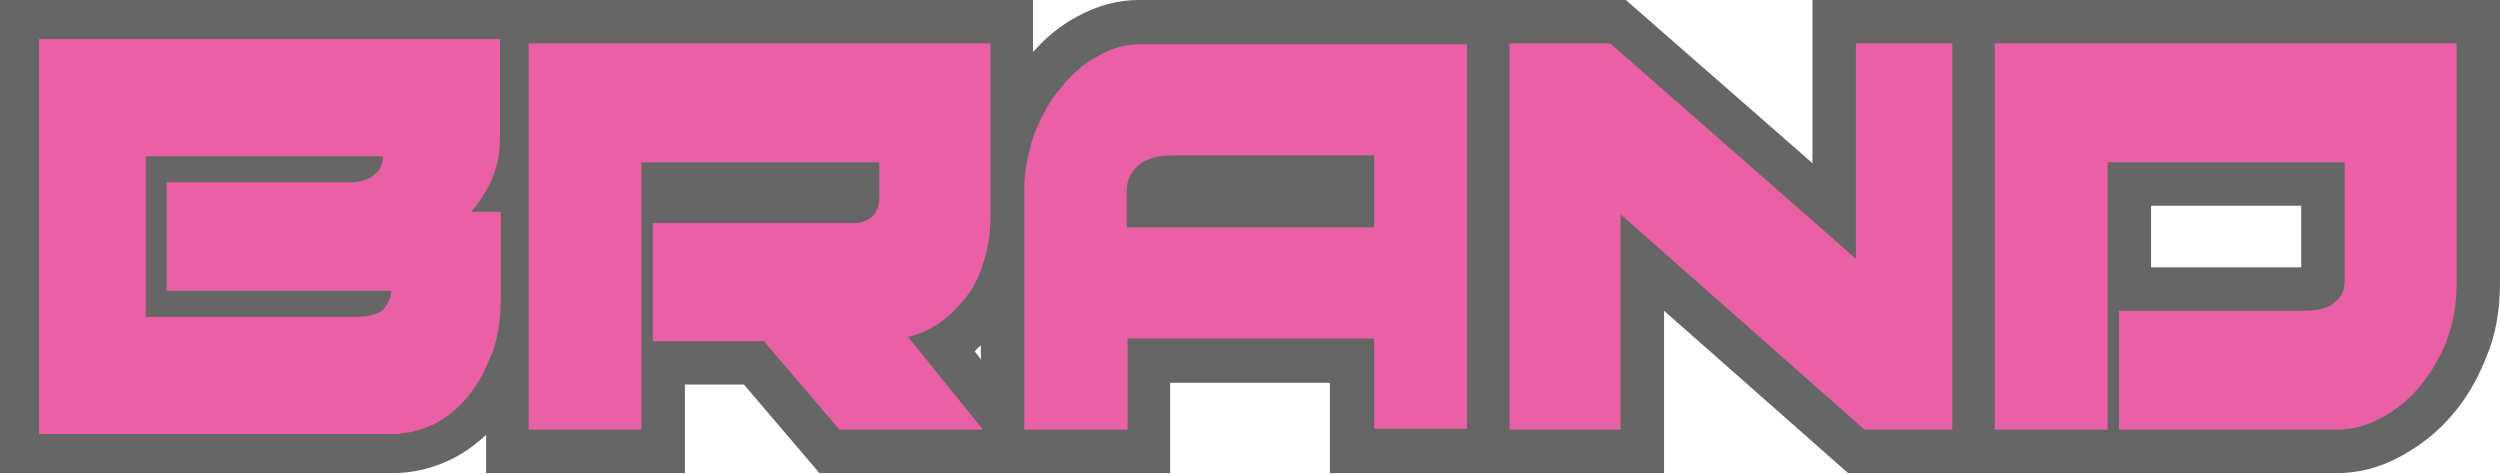
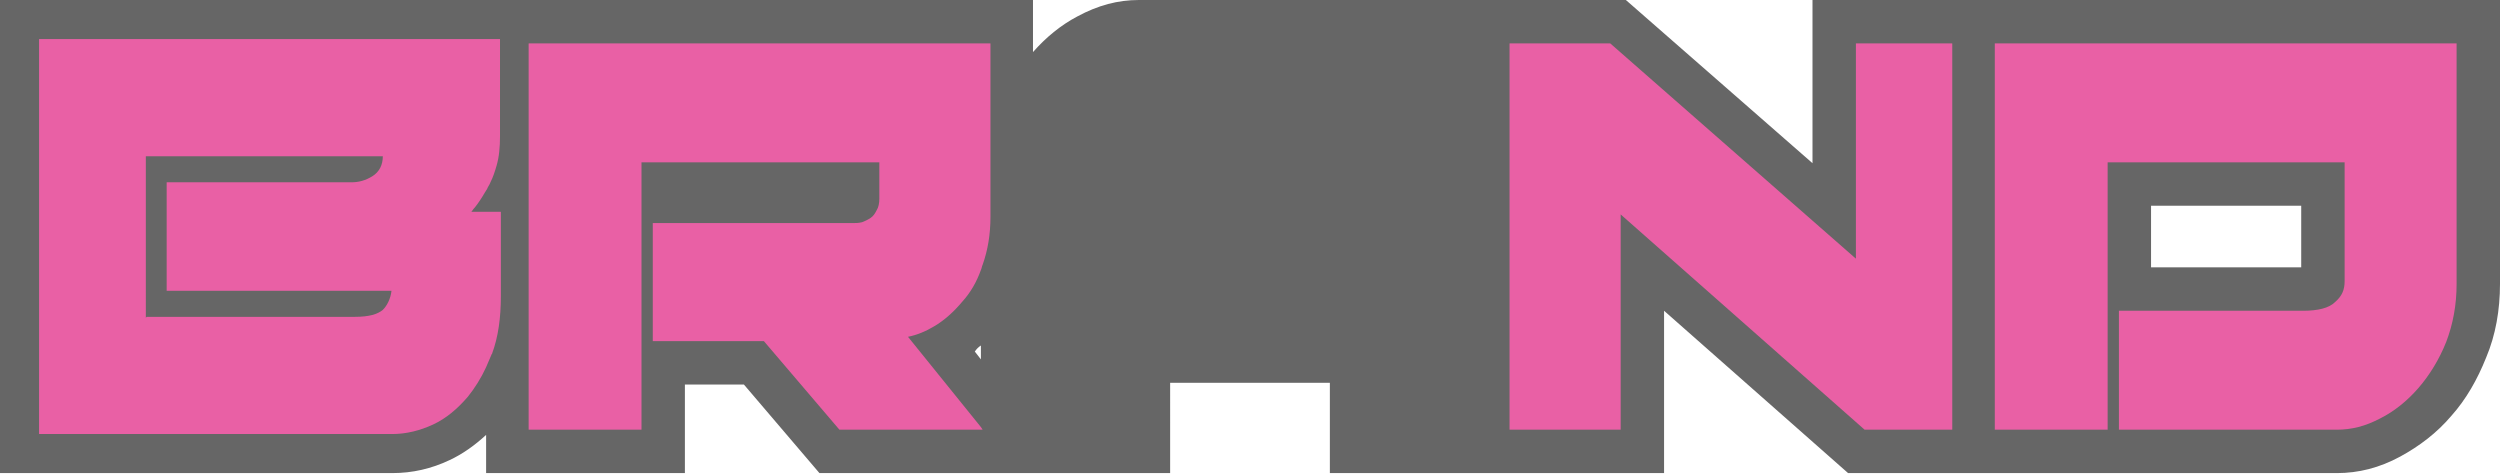
<svg xmlns="http://www.w3.org/2000/svg" version="1.1" x="0px" y="0px" viewBox="0 0 288 54.6" style="enable-background:new 0 0 288 54.6;" xml:space="preserve">
  <style type="text/css">
	.st0{fill:#666666;}
	.st1{fill:#E960A5;}
</style>
  <g id="Layer_2">
</g>
  <g id="Chalk">
    <g>
      <path class="st0" d="M224.9,0L224.9,0l-16.1,0v18.8L187.3,0h-56.1c-2.4,0-4.7,0.6-7.1,1.9c-1.9,1-3.6,2.4-5.1,4.1V0H55.9v0H0v54.5    h45.2c2.3,0,4.5-0.5,6.6-1.5c1.5-0.7,2.9-1.7,4.2-2.9v4.4h22.9V44.3h6.8l8.7,10.2h40.4V44.1h18.4v10.4h38.5V35.8l21.2,18.7h56.3    c2.5,0,4.9-0.6,7.3-1.9c2.2-1.2,4.2-2.7,5.9-4.7c1.7-1.9,3-4.2,4-6.7c1.1-2.6,1.6-5.5,1.6-8.5V0H224.9z M113,39.8v1.6l-0.7-0.9    C112.5,40.2,112.7,40,113,39.8z M247.8,30.8v-7.1h17.3v7.1H247.8z" />
    </g>
    <g>
      <path class="st1" d="M54.7,23.9c0.4-0.5,0.8-1.1,1.2-1.8c0.1-0.1,0.1-0.2,0.2-0.3c0.1-0.3,0.3-0.5,0.4-0.8    c0.3-0.6,0.5-1.2,0.7-1.9c0.3-1,0.4-2.2,0.4-3.4V4.5H4.5V50h40.7c1.6,0,3.2-0.4,4.7-1.1c1.5-0.7,2.8-1.8,4-3.2    c0.8-1,1.5-2.1,2.1-3.4c0.2-0.5,0.4-0.9,0.6-1.4c0-0.1,0.1-0.1,0.1-0.2c0.7-1.9,1-4.1,1-6.6v-9.7h-3.4    C54.4,24.3,54.5,24.1,54.7,23.9L54.7,23.9z M44.1,35.7c-0.6,0.5-1.6,0.8-3.2,0.8H16.9l-0.1,0.1V18h27.3c0,1-0.4,1.8-1.2,2.3    c-0.8,0.5-1.6,0.7-2.4,0.7H19.2v12.5h25.9C45,34.4,44.6,35.2,44.1,35.7z" />
      <path class="st1" d="M114.1,5v20c0,2-0.3,3.8-0.9,5.5c-0.1,0.2-0.1,0.4-0.2,0.6c-0.5,1.4-1.2,2.6-2.1,3.6c-1,1.2-2.1,2.2-3.3,2.9    c-1,0.6-2,1-3,1.2l8.4,10.4l0.2,0.3H96.7L88,39.3H75.2V25.7h23c0.4,0,0.7,0,1.1-0.1c0.3-0.1,0.7-0.3,1-0.5    c0.3-0.2,0.5-0.5,0.7-0.9c0.2-0.3,0.3-0.8,0.3-1.3v-4.2H73.9v30.8H60.9V5H114.1z" />
-       <path class="st1" d="M131.3,5.1c-1.6,0-3.1,0.4-4.7,1.3c-1.6,0.8-3,2-4.3,3.6c-1.3,1.5-2.3,3.3-3.1,5.3c0,0.1-0.1,0.2-0.1,0.3    c-0.2,0.6-0.4,1.2-0.5,1.8c-0.4,1.4-0.6,2.9-0.6,4.4v27.7h11.9V39h28.4v10.4h10.7V5.1H131.3z M158.2,26.2h-28.4V22    c0-1.2,0.4-2.1,1.3-2.9c0.8-0.8,2.2-1.2,4.1-1.2h23.1V26.2z" />
      <polygon class="st1" points="224.9,5 224.9,49.5 214.8,49.5 186.7,24.7 186.7,49.5 173.9,49.5 173.9,5 185.5,5 213.8,29.8     213.8,5   " />
      <path class="st1" d="M283,5v27.7c0,2.4-0.4,4.6-1.2,6.7c-0.8,2-1.9,3.8-3.2,5.3c-1.3,1.5-2.8,2.7-4.4,3.5c-1.7,0.9-3.3,1.3-5,1.3    h-25.1V35.8h21.2c1.7,0,3-0.3,3.7-1c0.8-0.7,1.1-1.4,1.1-2.4V18.7h-27.3v30.8h-13V5H283z" />
    </g>
  </g>
</svg>